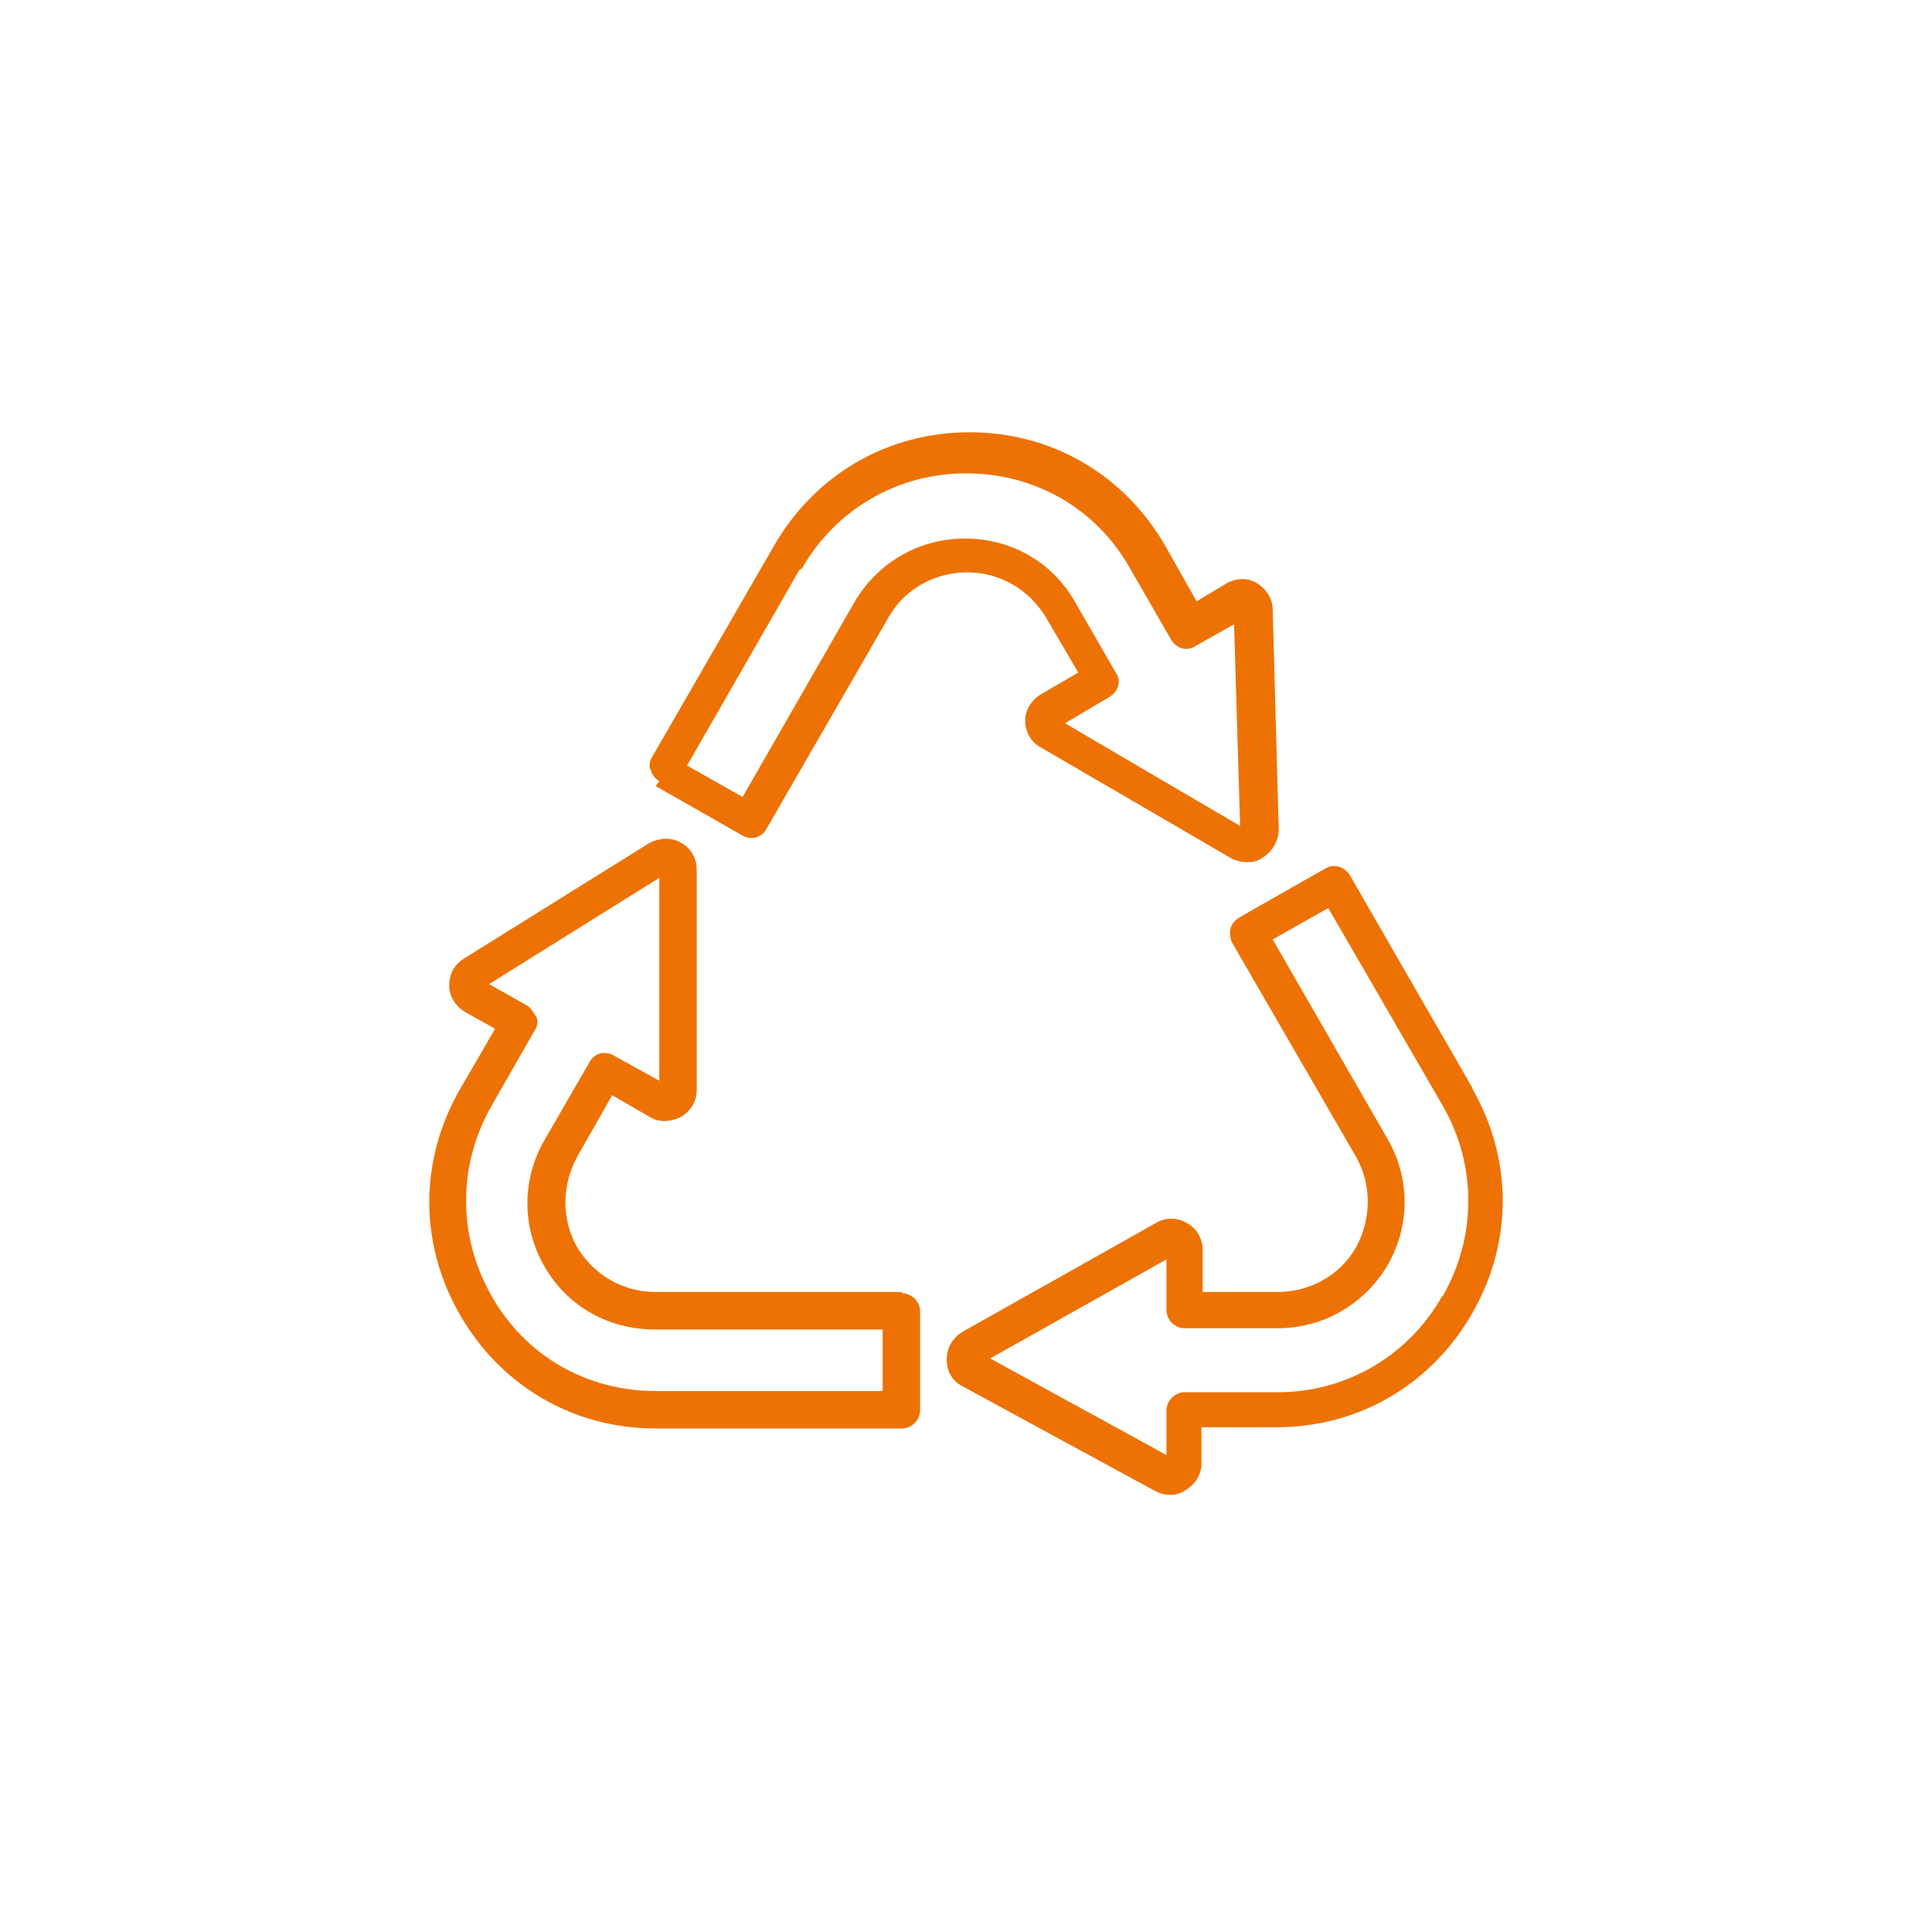
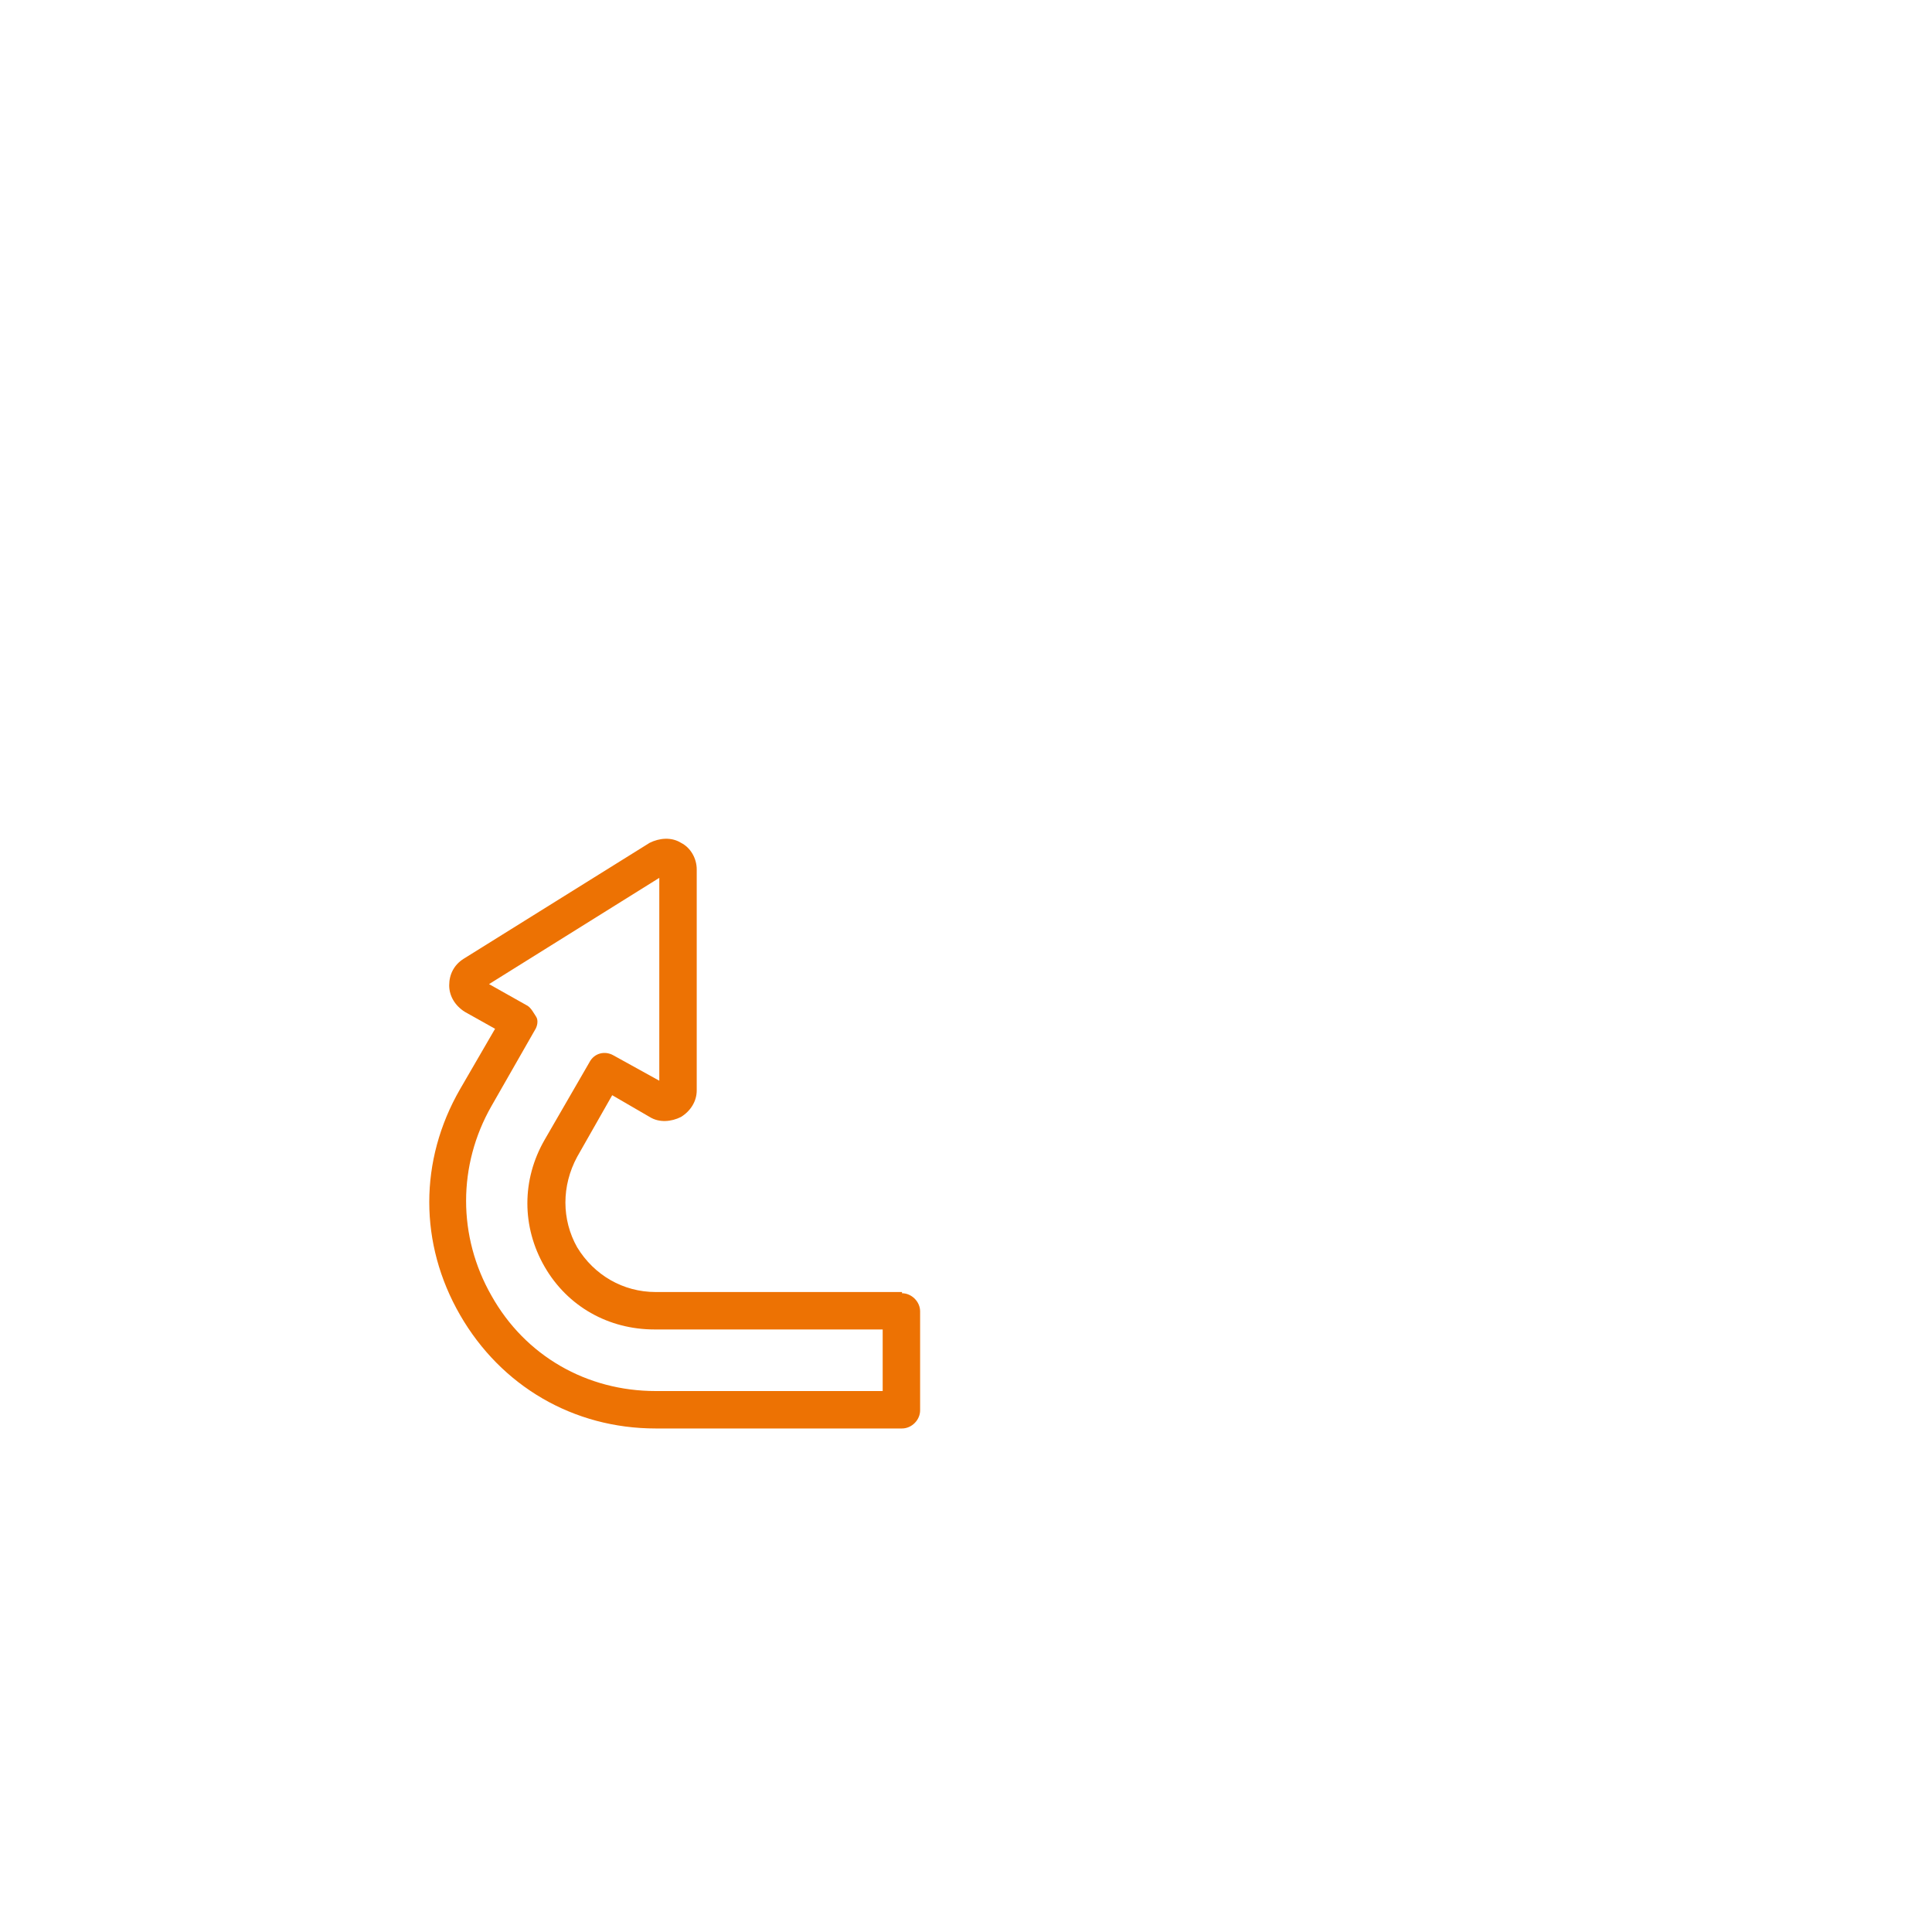
<svg xmlns="http://www.w3.org/2000/svg" id="Layer_1" version="1.1" viewBox="0 0 160 160">
  <defs>
    <style>
      .st0 {
        fill: #ed7203;
      }
    </style>
  </defs>
-   <path class="st0" d="M54.3,65.1l7.2,4.1c.7.4,1.6.2,2-.6l10.1-17.5c1.3-2.3,3.8-3.7,6.5-3.7s5.1,1.4,6.5,3.7l2.7,4.6-3.1,1.8c-.8.5-1.3,1.3-1.3,2.2s.5,1.8,1.3,2.2l15.8,9.2c.4.2.8.3,1.3.3s.9-.1,1.3-.4c.8-.5,1.3-1.4,1.3-2.3h0s-.5-18.2-.5-18.2c0-.9-.5-1.7-1.3-2.2s-1.8-.4-2.5,0l-2.5,1.5-2.6-4.6c-3.4-5.9-9.4-9.4-16.2-9.4h0c-6.8,0-12.8,3.5-16.2,9.4l-10.1,17.5c-.2.3-.3.8-.1,1.1.1.4.4.7.7.9ZM66.4,47.1c2.8-4.9,7.9-7.9,13.6-7.9s10.8,2.9,13.6,7.9l3.4,5.9c.2.3.5.6.9.7.4.1.8,0,1.1-.2l3.2-1.8.5,16.7-14.5-8.5,3.7-2.2c.7-.4,1-1.3.5-2l-3.4-5.9c-1.9-3.3-5.3-5.2-9.1-5.2s-7.2,2-9.1,5.2l-9.3,16.2-4.6-2.6,9.3-16.2Z" />
-   <path class="st0" d="M122,90.2l-10.2-17.7c-.4-.7-1.3-1-2-.6l-7.2,4.1c-.3.2-.6.5-.7.9-.1.4,0,.8.1,1.1l10.3,17.8c1.3,2.3,1.3,5.1,0,7.5-1.3,2.3-3.8,3.7-6.5,3.7h-6.2v-3.5c0-.9-.5-1.8-1.3-2.2-.8-.5-1.8-.5-2.6,0l-16,9c-.8.5-1.3,1.3-1.3,2.3s.5,1.8,1.3,2.2l16,8.7c.4.2.8.3,1.2.3s.9-.1,1.3-.4c.8-.5,1.3-1.3,1.3-2.2v-3h6.2c6.8,0,12.8-3.5,16.2-9.4,3.4-5.9,3.4-12.8,0-18.7ZM119.4,107.4c-2.8,4.9-7.9,7.9-13.6,7.9h-7.7c-.8,0-1.5.7-1.5,1.5v3.7l-14.6-8,14.6-8.2v4.2c0,.8.7,1.5,1.5,1.5h7.7c3.8,0,7.2-2,9.1-5.2,1.9-3.3,1.9-7.2,0-10.5l-9.5-16.5,4.6-2.6,9.5,16.4c2.8,4.9,2.8,10.8,0,15.7Z" />
  <path class="st0" d="M74.7,107h-20.4c-2.7,0-5.1-1.4-6.5-3.7-1.3-2.3-1.3-5.1,0-7.5l2.9-5.1,3.1,1.8c.8.5,1.8.4,2.6,0,.8-.5,1.3-1.3,1.3-2.2v-18.3c0-.9-.5-1.8-1.3-2.2-.8-.5-1.8-.4-2.6,0l-15.4,9.6c-.8.5-1.2,1.3-1.2,2.2,0,.9.5,1.7,1.3,2.2l2.5,1.4-2.9,5c-3.4,5.9-3.4,12.8,0,18.7,3.4,5.9,9.4,9.4,16.2,9.4h20.4c.8,0,1.5-.7,1.5-1.5v-8.2c0-.8-.7-1.5-1.5-1.5ZM73.2,115.2h-18.9c-5.7,0-10.8-2.9-13.6-7.9-2.8-4.9-2.8-10.8,0-15.7l3.6-6.3c.2-.3.3-.8.1-1.1s-.4-.7-.7-.9l-3.2-1.8,14.1-8.8v16.8s-3.8-2.1-3.8-2.1c-.7-.4-1.6-.2-2,.6l-3.7,6.4c-1.9,3.3-1.9,7.2,0,10.5,1.9,3.3,5.3,5.2,9.1,5.2h18.9v5.2Z" />
</svg>